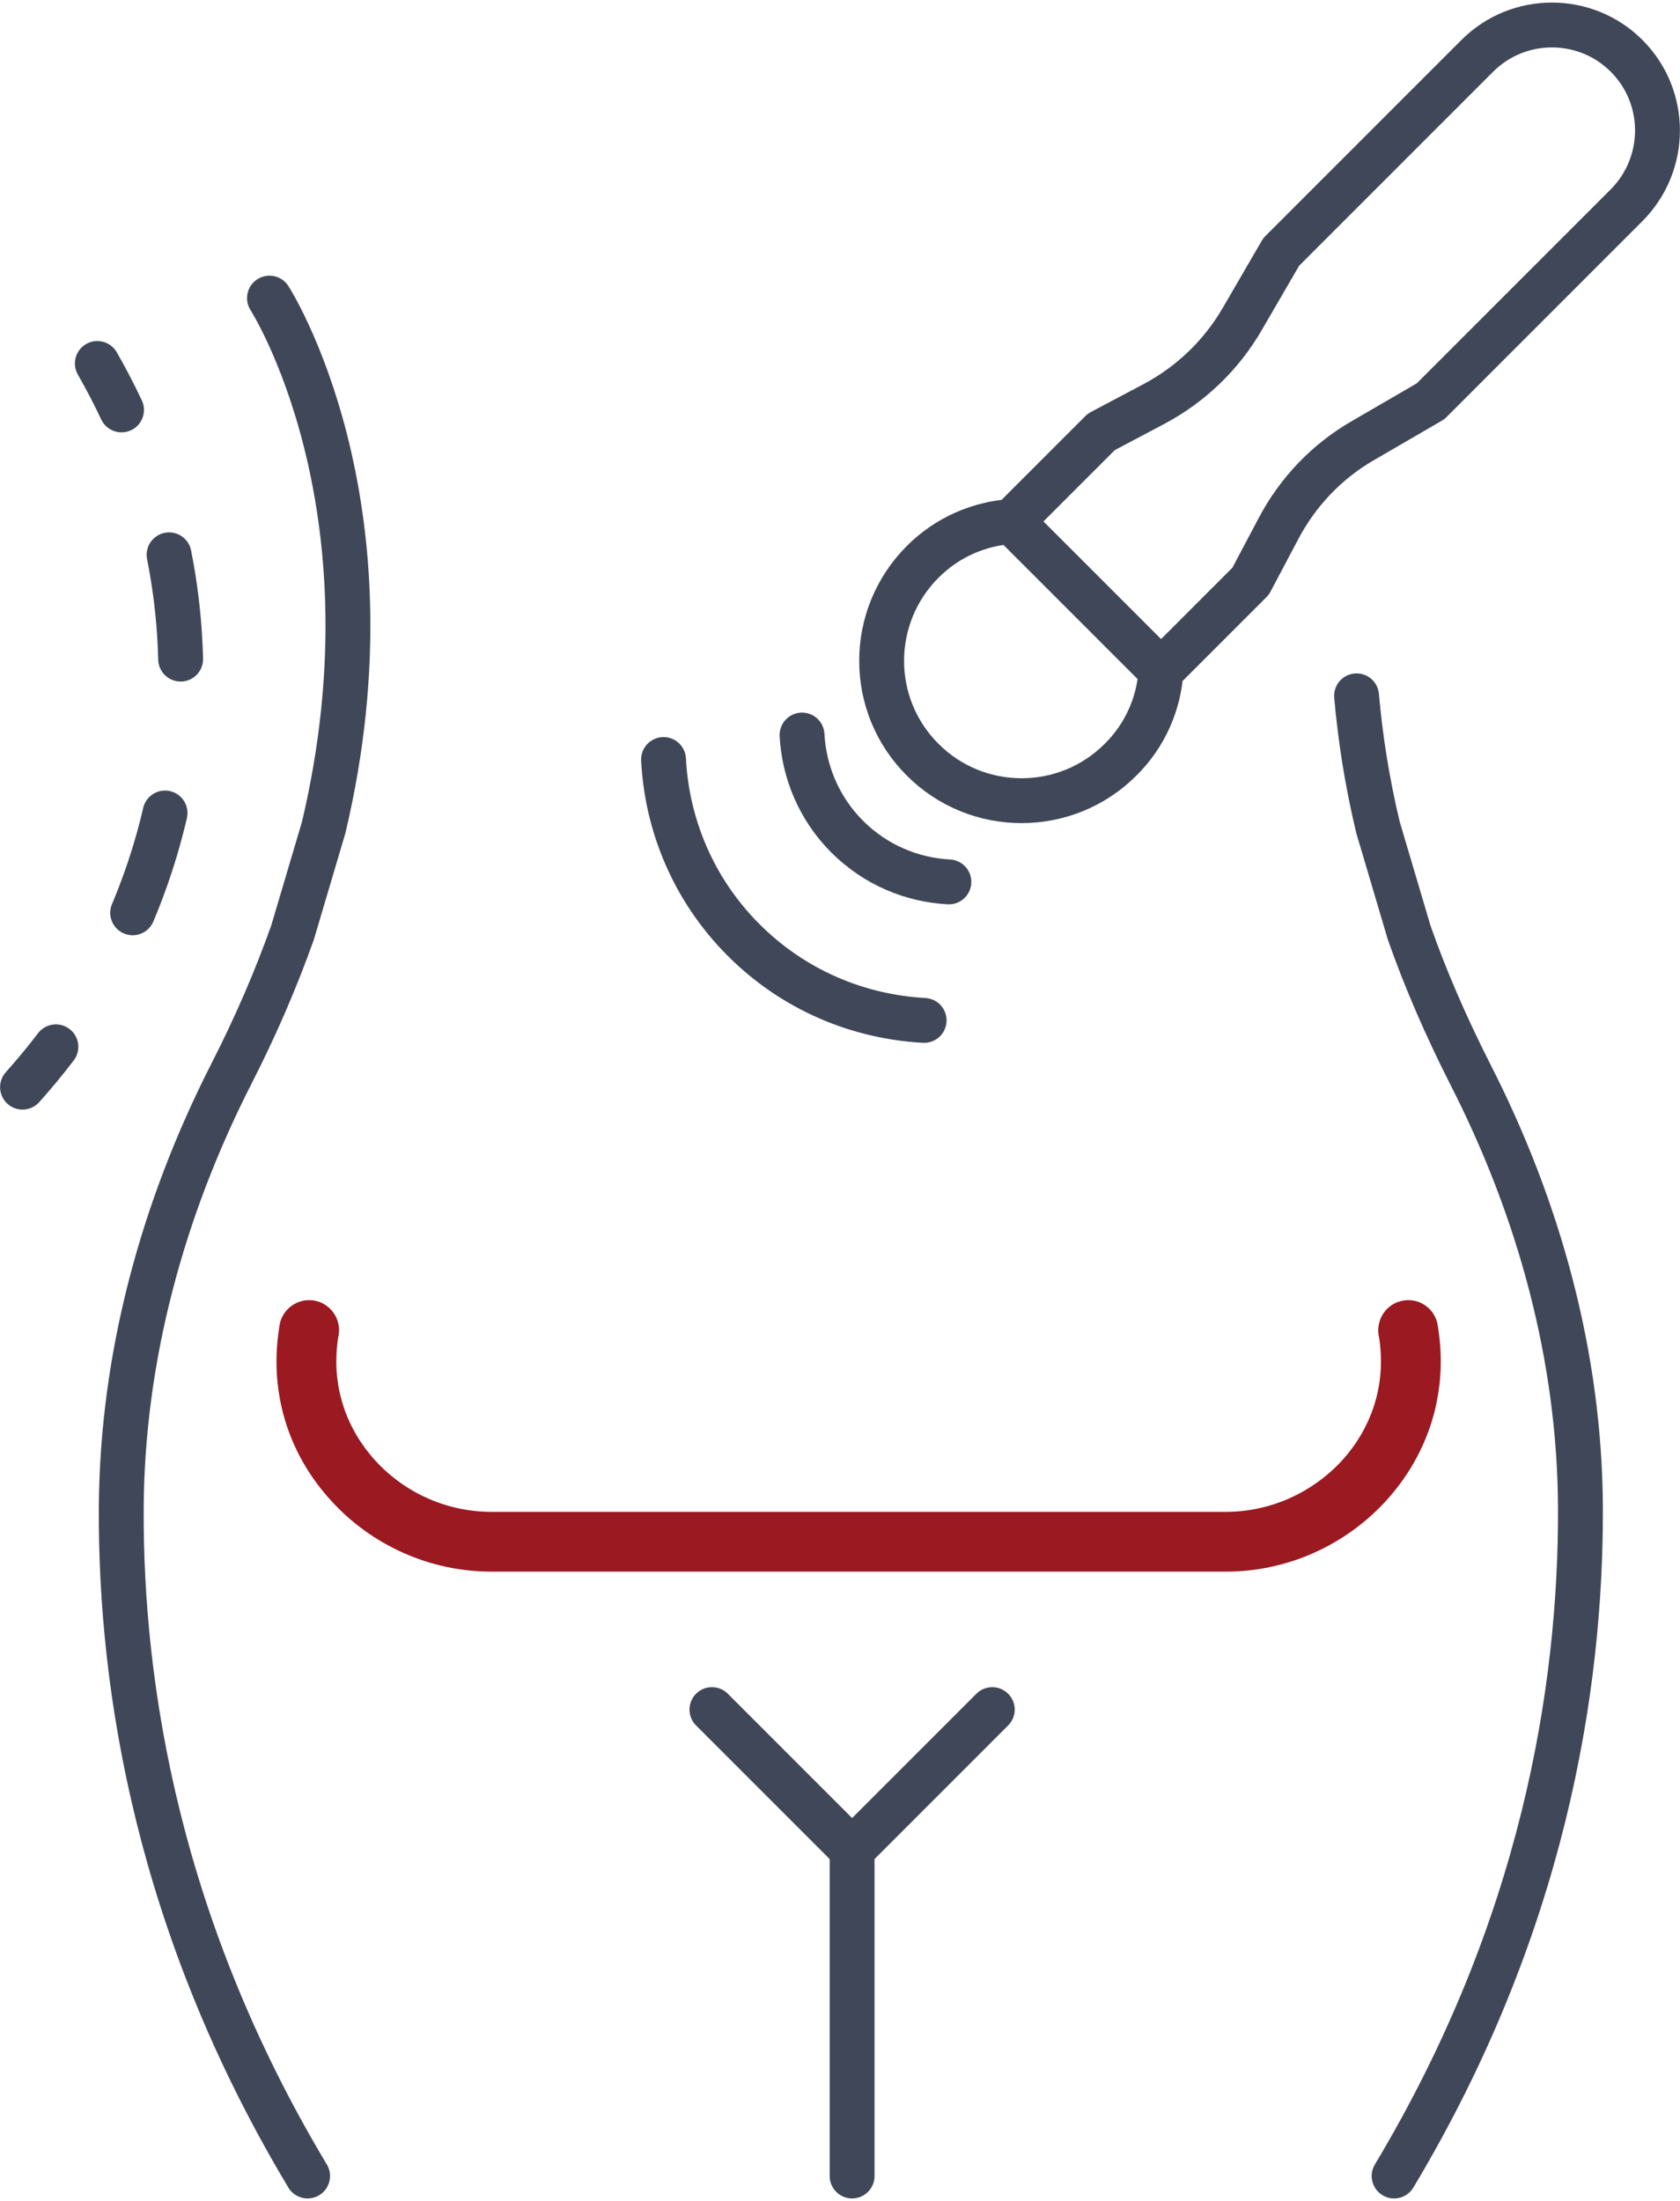
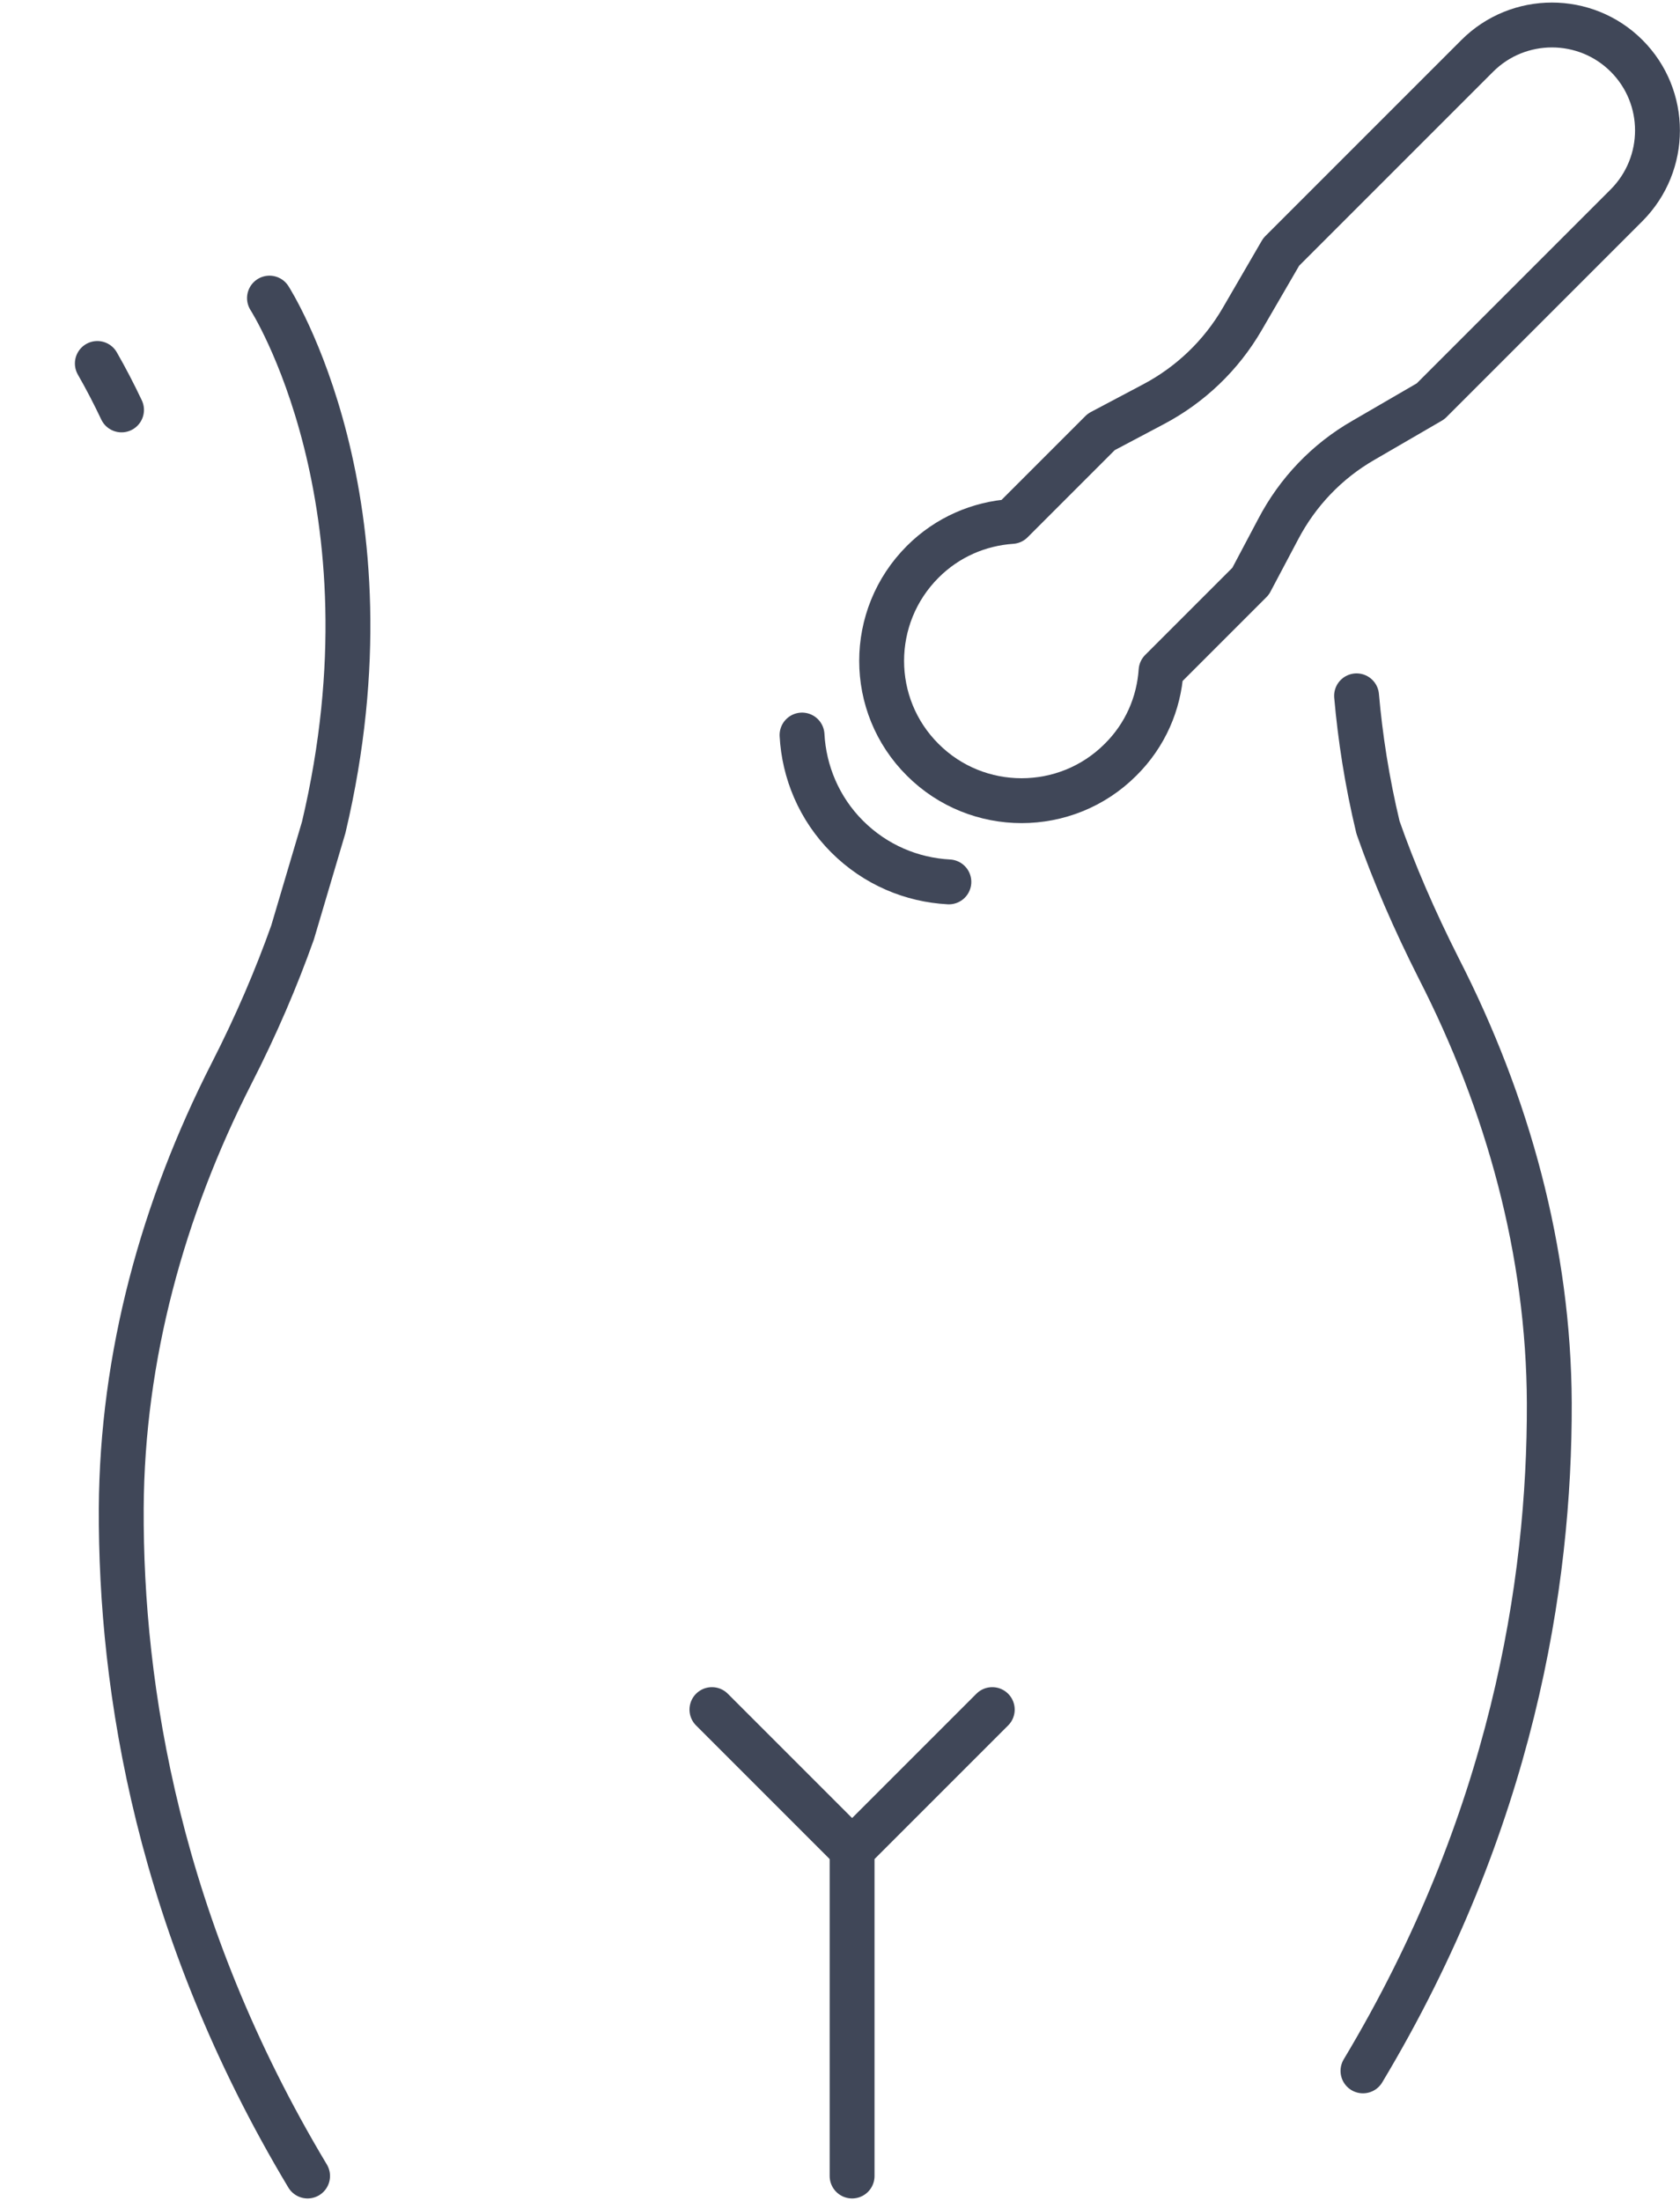
<svg xmlns="http://www.w3.org/2000/svg" xml:space="preserve" width="200px" height="262px" version="1.1" style="shape-rendering:geometricPrecision; text-rendering:geometricPrecision; image-rendering:optimizeQuality; fill-rule:evenodd; clip-rule:evenodd" viewBox="0 0 6041 7896">
  <defs>
    <style type="text/css">
   
    .str0 {stroke:#404758;stroke-width:161.327;stroke-linecap:round;stroke-linejoin:round}
    .str1 {stroke:#404758;stroke-width:161.327;stroke-linecap:round;stroke-linejoin:round}
    .str3 {stroke:#404758;stroke-width:161.327;stroke-linecap:round;stroke-linejoin:round}
    .str2 {stroke:#404758;stroke-width:161.327;stroke-linecap:round;stroke-linejoin:round;stroke-dasharray:377.746 557.625}
    .fil0 {fill:none;fill-rule:nonzero}
    .fil1 {fill:#9B1921;fill-rule:nonzero}
   
  </style>
  </defs>
  <g id="Capa_x0020_1">
    <polyline class="fil0 str0" points="3064,7815 3064,6642 3568,6138 " />
    <path class="fil0 str0" d="M969 1063c0,0 472,733 195,1903l-112 378c-58,163 -130,332 -220,508 -247,485 -393,1017 -396,1562 -3,650 134,1507 670,2401" />
-     <path class="fil0 str0" d="M4878 2493c13,148 37,306 77,473l112 378c57,163 130,332 219,508 248,485 395,1017 397,1562 2,650 -134,1507 -670,2401" />
+     <path class="fil0 str0" d="M4878 2493c13,148 37,306 77,473c57,163 130,332 219,508 248,485 395,1017 397,1562 2,650 -134,1507 -670,2401" />
    <path class="fil0 str1" d="M350 1298c31,54 60,110 87,167" />
-     <path class="fil0 str2" d="M608 1986c43,216 53,438 31,657 -32,310 -131,612 -287,882" />
-     <path class="fil0 str1" d="M201 3755c-38,50 -78,98 -120,145" />
    <line class="fil0 str0" x1="3064" y1="6642" x2="2560" y2="6138" />
-     <path class="fil1" d="M4408 5642l-2641 0c-220,0 -431,-94 -578,-257 -145,-159 -212,-363 -191,-574 2,-18 4,-36 7,-54 9,-59 65,-99 123,-90 58,9 99,64 90,123 -3,14 -5,29 -6,43 -15,149 33,294 136,408 107,118 259,186 419,186l2641 0c159,0 311,-68 419,-186 103,-114 151,-259 136,-409 -1,-13 -3,-28 -6,-42 -8,-59 31,-114 91,-123 58,-9 113,31 122,90 3,18 5,36 7,54 21,211 -47,415 -191,574 -148,163 -358,257 -578,257z" />
    <path class="fil0 str3" d="M4497 2081l-322 322c-8,117 -56,231 -146,320 -196,196 -515,196 -711,0 -197,-196 -197,-515 0,-712 89,-89 203,-137 320,-145l322 -322 187 -99c133,-70 244,-176 320,-307l140 -241 705 -705c148,-148 389,-148 537,0l0 0c148,148 148,388 0,537l-705 705 -241 140c-131,75 -237,186 -307,320l-99 187z" />
-     <line class="fil0 str3" x1="3638" y1="1866" x2="4175" y2="2403" />
    <path class="fil0 str3" d="M2884 2634c7,132 61,264 162,365 102,102 233,156 366,163" />
-     <path class="fil0 str3" d="M2386 2722c12,236 108,469 288,649 181,181 413,276 649,289" />
  </g>
</svg>